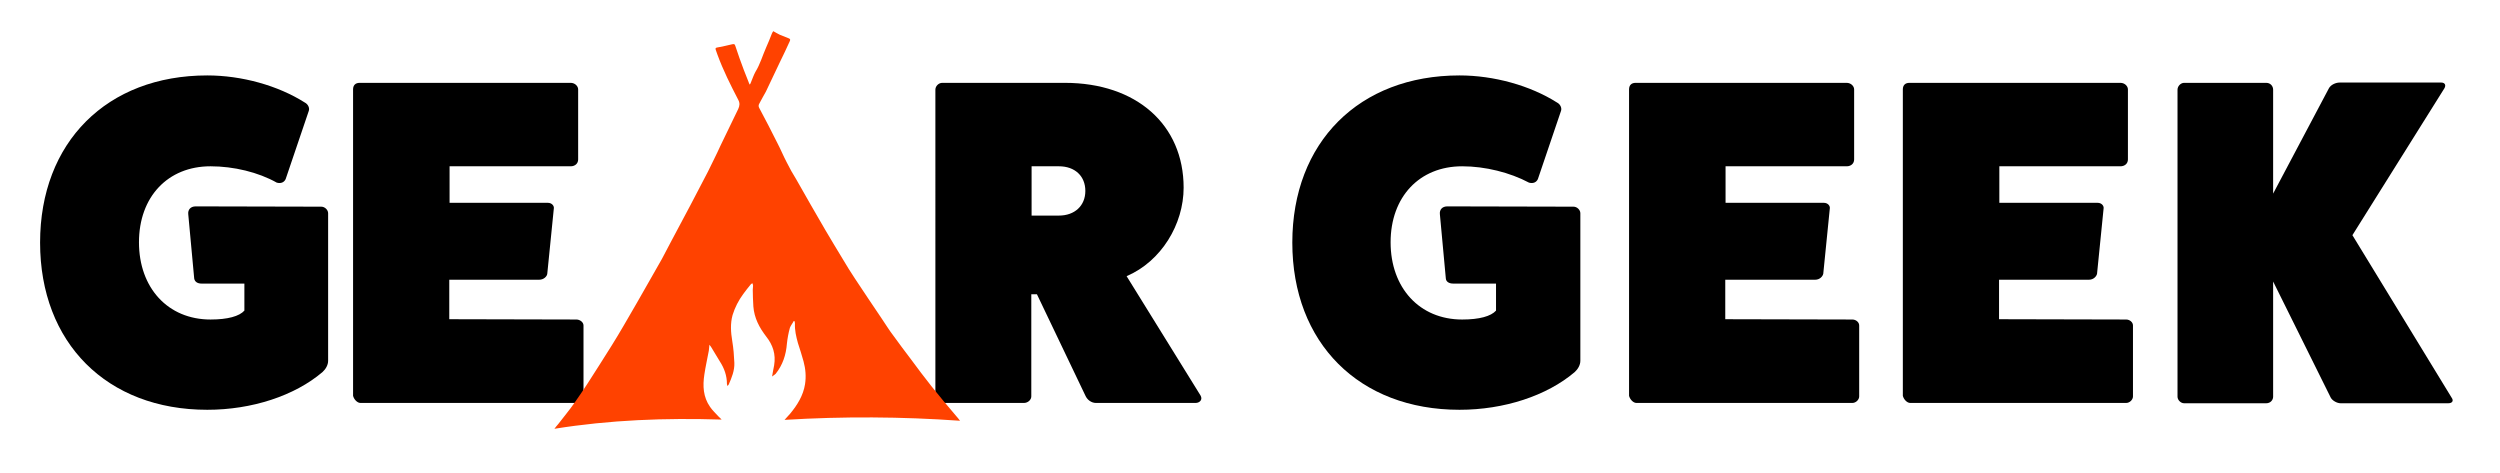
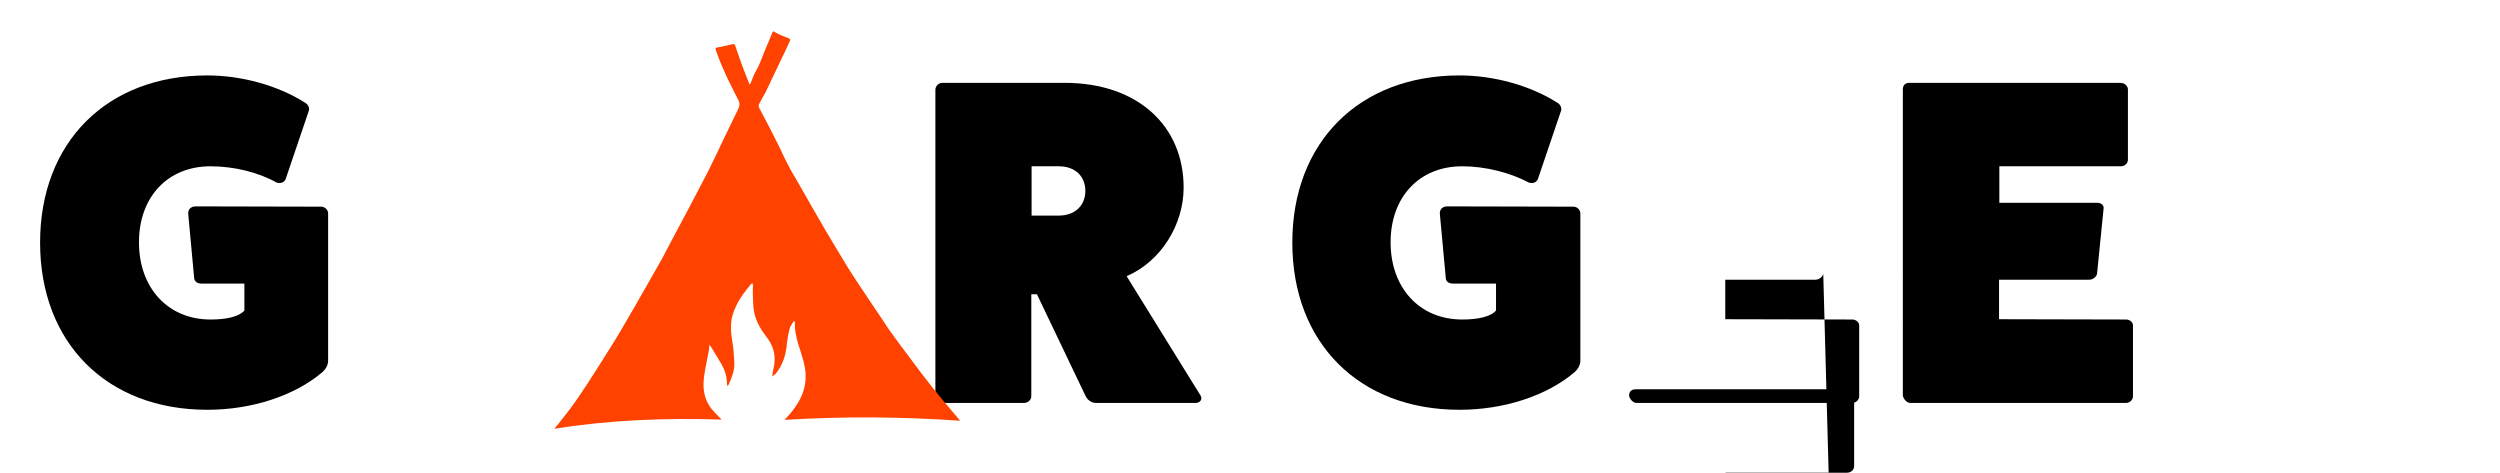
<svg xmlns="http://www.w3.org/2000/svg" id="Layer_1" x="0px" y="0px" viewBox="0 0 841.9 159.3" style="enable-background:new 0 0 841.9 159.3;" xml:space="preserve">
  <style type="text/css">	.st0{fill:#FF4200;}</style>
  <g>
    <path d="M108.2,69.6c1.2,0,2.3,1.1,2.3,2.2v49.7c0,1.4-0.8,2.8-1.9,3.8c-9.4,8-23.8,12.7-38.8,12.7c-33.8,0-56.3-22.5-56.3-56.3  S36,25.4,69.8,25.4c11.6,0,23.8,3.4,32.8,9.1c1.2,0.6,1.7,1.9,1.4,2.8l-7.8,23c-0.5,1.1-1.6,1.6-3,1.2C87,58,78.7,56,70.9,56  c-14.4,0-24.1,10.3-24.1,25.6s9.7,26,24.1,26c5.8,0,9.7-1.1,11.4-3v-9.1H67.9c-1.4,0-2.3-0.6-2.5-1.7l-2-21.6  c-0.2-1.6,0.8-2.7,2.5-2.7L108.2,69.6L108.2,69.6z M83.2,102.3v0.6V102.3z" />
-     <path d="M194.1,107.6c1.2,0,2.4,0.9,2.4,2v23.9c0,1.1-1.1,2.2-2.4,2.2h-72.7c-1.1,0-2.2-1.2-2.5-2.4V30.1c0-1.4,0.8-2.2,2.2-2.2  h71.1c1.4,0,2.5,1.1,2.5,2.2v23.6c0,1.4-1.1,2.3-2.5,2.3h-40.8v12.3h33.1c1.4,0,2.2,1.1,2,2l-2.2,21.9c-0.1,0.9-1.2,2-2.7,2h-30.3  v13.3L194.1,107.6L194.1,107.6z" />
    <path d="M404.3,133.2c0.8,1.4-0.3,2.5-1.7,2.5h-33.5c-1.6,0-3-1.1-3.6-2.5l-16.3-34.1h-1.9v34.4c0,1.1-1.1,2.2-2.5,2.2h-27.5  c-1.2,0-2.3-1.1-2.3-2.2V30.2c0-1.2,1.1-2.3,2.3-2.3h41.3c24.1,0,40,14.1,40,35.3c0,12.3-7.5,24.8-19.2,29.8L404.3,133.2  L404.3,133.2z M356.6,72.6c5.3,0,8.9-3.3,8.9-8.3S362,56,356.6,56h-9.2v16.6H356.6L356.6,72.6z" />
  </g>
  <path class="st0" d="M252.5,28.5c0.2-0.3,0.3-0.5,0.4-0.8c0.5-1.2,0.9-2.4,1.5-3.5c1.6-2.6,2.4-5.5,3.6-8.2c0.7-1.5,1.3-3.1,1.9-4.6 c0.1-0.3,0.3-0.6,0.5-0.9c0.8,0.4,1.5,0.9,2.2,1.2c1,0.4,2,0.8,3,1.2c0.5,0.2,0.6,0.4,0.4,0.9c-1.1,2.4-2.2,4.8-3.4,7.2 c-1.6,3.3-3.1,6.6-4.7,9.9c-0.7,1.3-1.5,2.6-2.2,4c-0.3,0.5-0.3,1,0,1.5c2.1,3.9,4.1,7.8,6.1,11.8c1.1,2.1,2,4.3,3.1,6.4 c1,2,2.1,4,3.3,5.9c3.2,5.6,6.4,11.3,9.7,16.9c2,3.4,4,6.7,6,10c1.3,2.2,2.6,4.3,4,6.4c3,4.6,6.1,9.1,9.1,13.6 c1.3,1.9,2.5,3.9,3.9,5.7c1.9,2.6,3.8,5.2,5.8,7.8c2.3,3.1,4.6,6.2,7,9.2c2.7,3.4,5.5,6.7,8.3,10c0.4,0.5,0.9,1,1.3,1.6 c-19.7-1.4-39.4-1.5-59.1-0.3c0.6-0.7,1.3-1.4,1.9-2.1c2.4-2.9,4.4-6.1,5-9.9c0.4-2.6,0.2-5.1-0.5-7.7c-0.6-2.1-1.2-4.1-1.9-6.2 c-0.6-2.2-1.1-4.3-1-6.6c0-0.2-0.1-0.5-0.1-0.7c-0.1,0-0.2-0.1-0.3-0.1c-0.4,0.8-1,1.5-1.3,2.3c-0.5,1.8-0.8,3.5-1,5.3 c-0.3,3.8-1.4,7.2-3.8,10.2c-0.3,0.3-0.7,0.5-1.2,0.9c0.2-1.4,0.5-2.6,0.7-3.8c0.6-3.7-0.4-6.8-2.7-9.7c-2.3-3-4-6.2-4.3-10.1 c-0.1-1.9-0.2-3.7-0.2-5.6c0-0.5,0.1-0.9,0.1-1.4c0-0.2-0.1-0.5-0.2-0.8c-0.2,0.1-0.5,0.2-0.6,0.4c-0.9,1.1-1.7,2.1-2.5,3.2 c-1.6,2.2-2.8,4.5-3.6,7.1c-0.8,2.9-0.6,5.8-0.1,8.8c0.4,2.4,0.6,4.9,0.7,7.3c0.1,2.6-0.9,5-1.9,7.3c-0.1,0.1-0.2,0.2-0.4,0.5 c-0.1-0.3-0.2-0.5-0.2-0.7c0-2.8-0.9-5.3-2.4-7.6c-1-1.6-1.9-3.2-2.9-4.8c-0.1-0.2-0.3-0.4-0.6-0.8c-0.1,0.8-0.1,1.4-0.2,2 c-0.5,2.7-1.1,5.3-1.5,8c-0.6,3.9-0.4,7.6,1.9,10.9c0.8,1.2,2,2.3,3,3.4c0.3,0.3,0.6,0.5,0.9,0.9c-18.9-0.6-37.6,0.1-56.3,3.1 c0.4-0.6,0.9-1.1,1.3-1.6c1.8-2.4,3.8-4.7,5.5-7.2c2.9-4.1,5.6-8.3,8.3-12.6c2.8-4.4,5.6-8.8,8.2-13.3c3-5.1,5.9-10.2,8.8-15.3 c1.4-2.4,2.7-4.8,4.1-7.2c1-1.9,2-3.8,3-5.7c2.2-4.1,4.4-8.2,6.6-12.4c2-3.8,3.9-7.5,5.9-11.3c1.4-2.9,2.9-5.8,4.2-8.7 c2-4.1,4-8.3,6-12.4c0.5-1.1,0.6-2,0-3.1c-2.6-5-5.1-10-7-15.2c-0.2-0.6-0.4-1.1-0.6-1.7c-0.1-0.5,0-0.6,0.5-0.7 c1.7-0.3,3.4-0.7,5.1-1.1c0.6-0.1,0.8-0.1,1,0.5c0.9,2.8,1.9,5.5,2.9,8.2c0.5,1.3,1,2.6,1.5,3.8C252.2,28,252.3,28.2,252.5,28.5 L252.5,28.5z" />
  <g>
    <path d="M529.9,69.6c1.2,0,2.3,1.1,2.3,2.2v49.7c0,1.4-0.8,2.8-1.9,3.8c-9.4,8-23.8,12.7-38.8,12.7c-33.8,0-56.3-22.5-56.3-56.3  s22.5-56.3,56.3-56.3c11.6,0,23.8,3.4,32.8,9.1c1.2,0.6,1.7,1.9,1.4,2.8l-7.8,23c-0.5,1.1-1.6,1.6-3,1.2  c-6.4-3.4-14.7-5.5-22.5-5.5c-14.4,0-24.1,10.3-24.1,25.6s9.7,26,24.1,26c5.8,0,9.7-1.1,11.4-3v-9.1h-14.4c-1.4,0-2.4-0.6-2.5-1.7  l-2-21.6c-0.2-1.6,0.8-2.7,2.5-2.7L529.9,69.6L529.9,69.6z M504.9,102.3v0.6V102.3z" />
-     <path d="M623.8,107.6c1.2,0,2.3,0.9,2.3,2v23.9c0,1.1-1.1,2.2-2.3,2.2h-72.7c-1.1,0-2.2-1.2-2.5-2.4V30.1c0-1.4,0.8-2.2,2.2-2.2  h71.1c1.4,0,2.5,1.1,2.5,2.2v23.6c0,1.4-1.1,2.3-2.5,2.3h-40.8v12.3h33.1c1.4,0,2.2,1.1,2,2L614,92.2c-0.2,0.9-1.2,2-2.7,2H581  v13.3L623.8,107.6L623.8,107.6z" />
+     <path d="M623.8,107.6c1.2,0,2.3,0.9,2.3,2v23.9c0,1.1-1.1,2.2-2.3,2.2h-72.7c-1.1,0-2.2-1.2-2.5-2.4c0-1.4,0.8-2.2,2.2-2.2  h71.1c1.4,0,2.5,1.1,2.5,2.2v23.6c0,1.4-1.1,2.3-2.5,2.3h-40.8v12.3h33.1c1.4,0,2.2,1.1,2,2L614,92.2c-0.2,0.9-1.2,2-2.7,2H581  v13.3L623.8,107.6L623.8,107.6z" />
    <path d="M716,107.6c1.2,0,2.3,0.9,2.3,2v23.9c0,1.1-1.1,2.2-2.3,2.2h-72.7c-1.1,0-2.2-1.2-2.5-2.4V30.1c0-1.4,0.8-2.2,2.2-2.2h71.1  c1.4,0,2.5,1.1,2.5,2.2v23.6c0,1.4-1.1,2.3-2.5,2.3h-40.8v12.3h33.1c1.4,0,2.2,1.1,2,2l-2.2,21.9c-0.2,0.9-1.2,2-2.7,2h-30.3v13.3  L716,107.6L716,107.6z" />
-     <path d="M825.6,133.9c0.8,1.1,0.2,1.9-1.1,1.9h-36.3c-1.1,0-2.7-0.8-3.3-1.9l-19.4-39.1v38.8c0,1.1-0.9,2.2-2.3,2.2h-27.7  c-1.1,0-2.2-1.1-2.2-2.2V30.2c0-1.2,1.1-2.3,2.2-2.3h27.7c1.4,0,2.3,1.1,2.3,2.3v35l18.8-35.5c0.6-1.1,2.2-1.9,3.6-1.9h34.2  c1.2,0,1.7,0.8,1.1,1.9l-31,49.5L825.6,133.9L825.6,133.9z" />
  </g>
</svg>